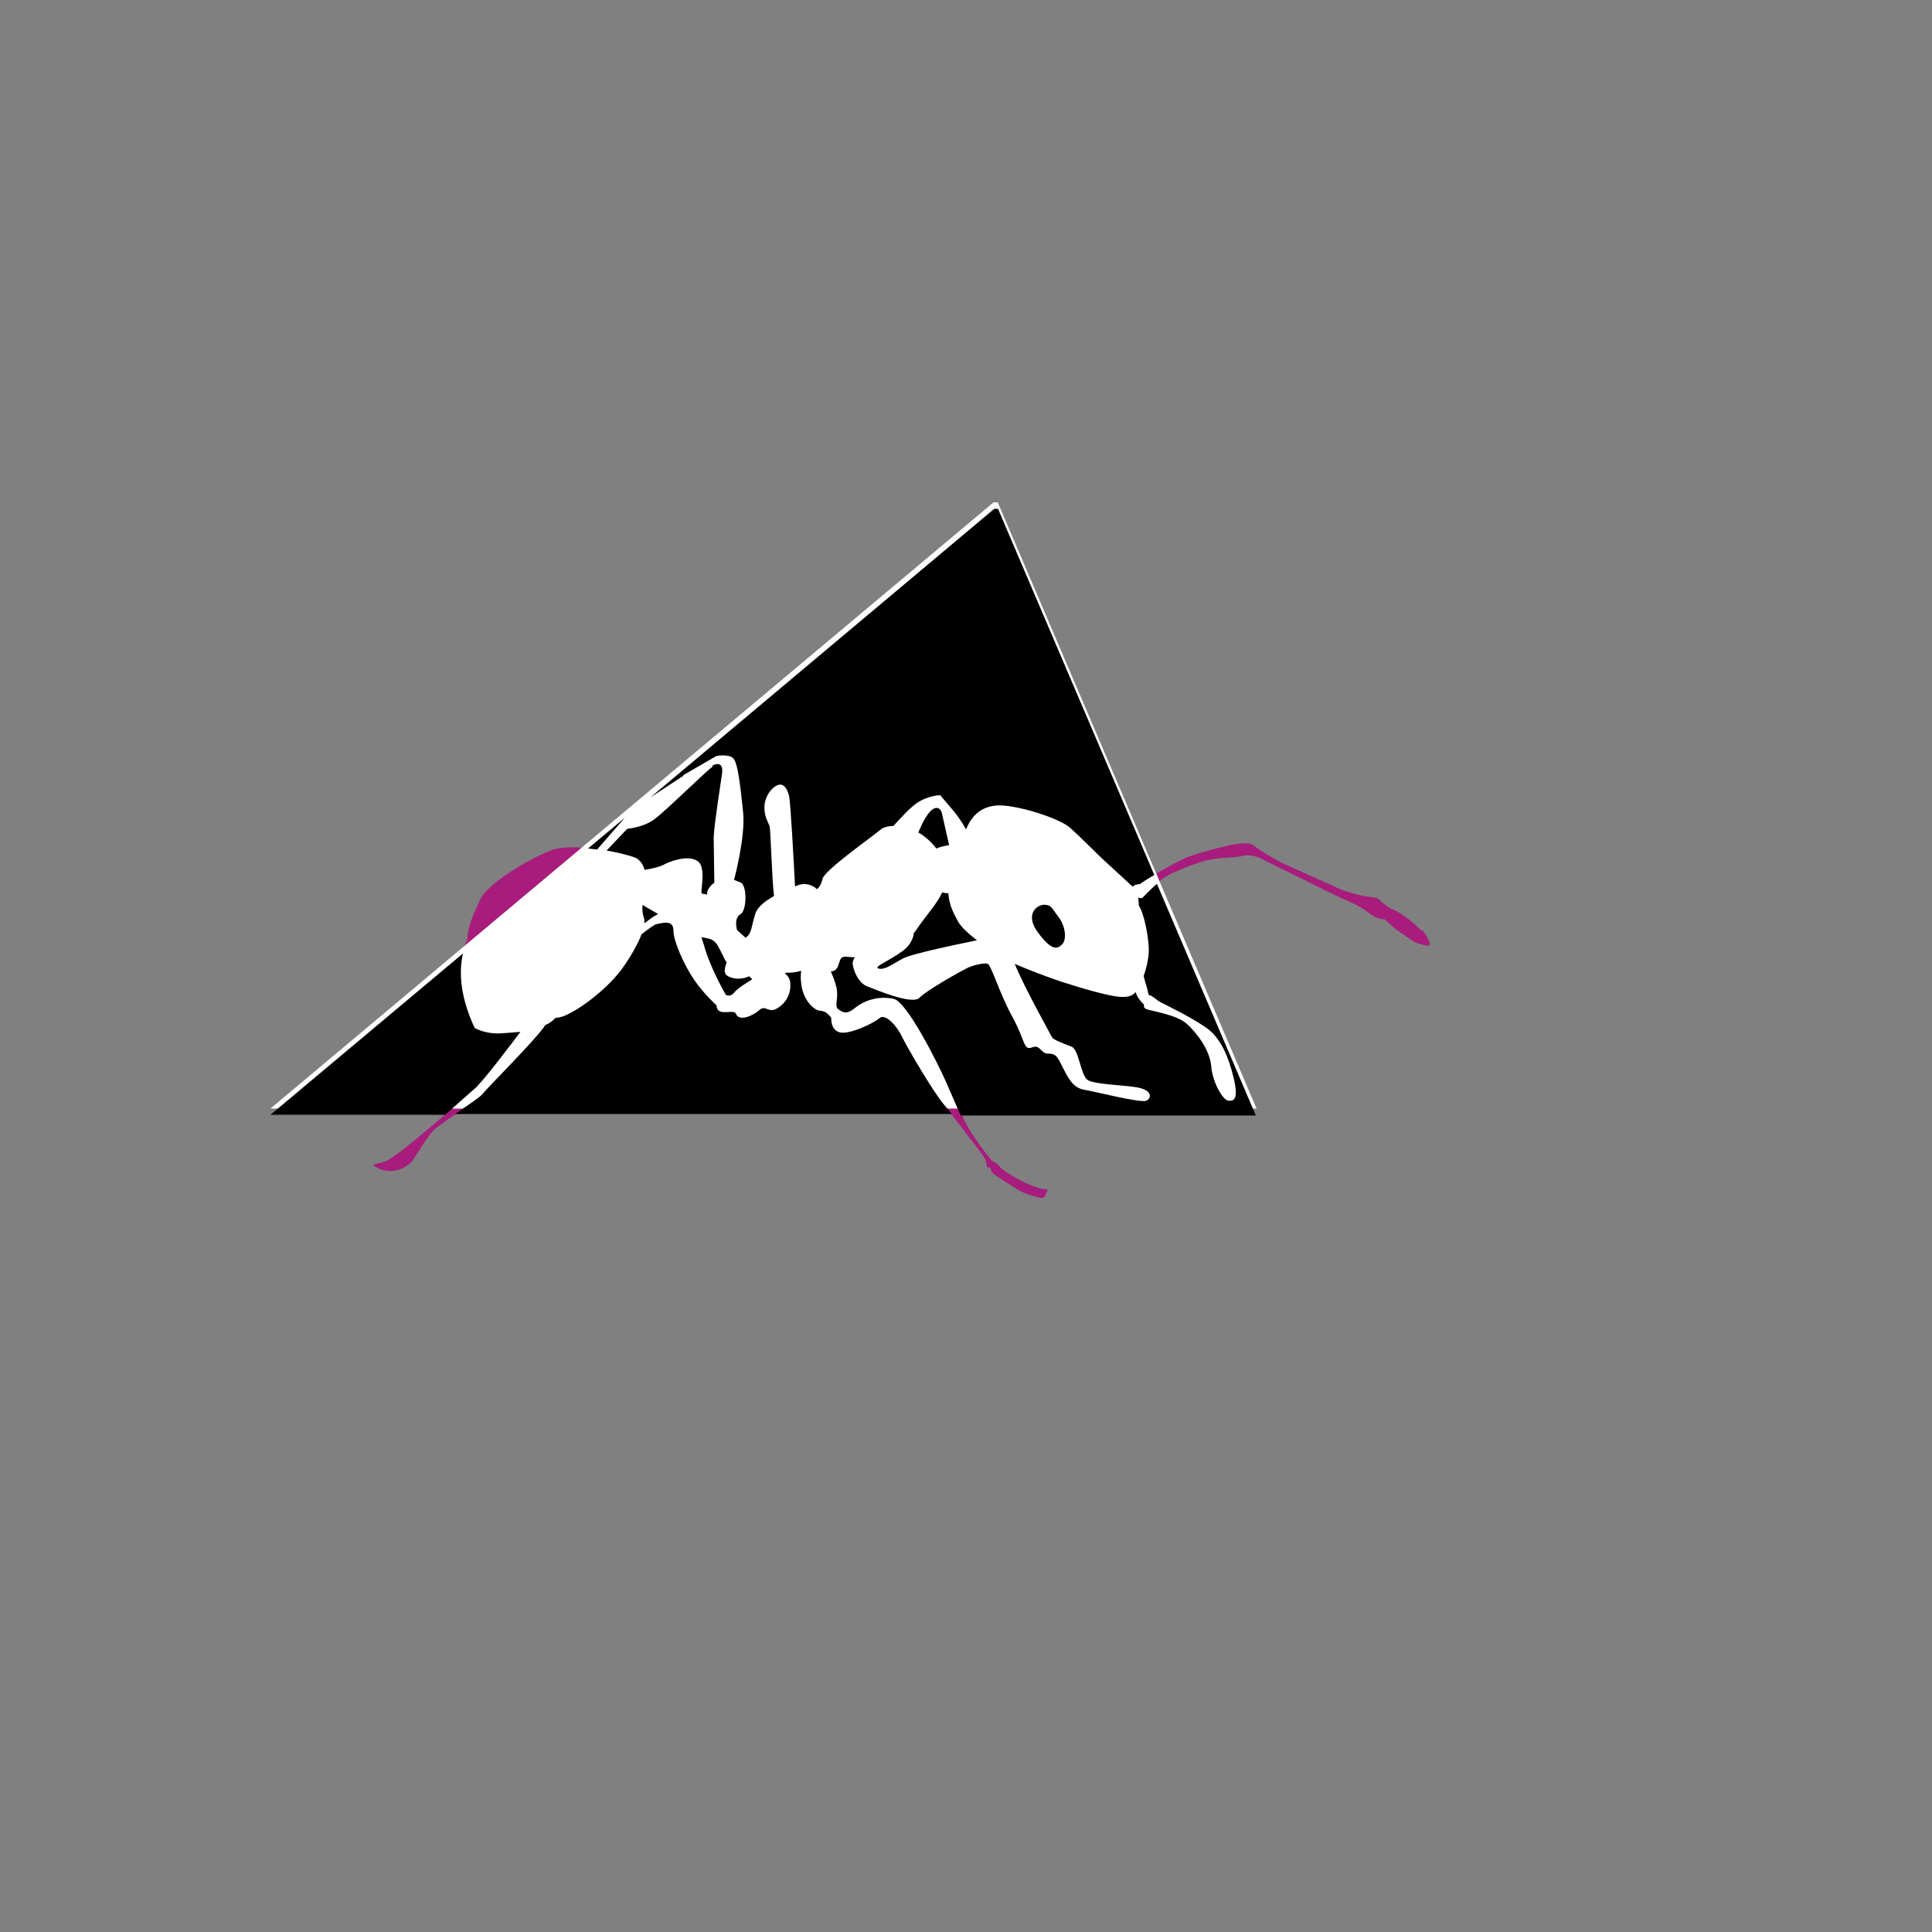
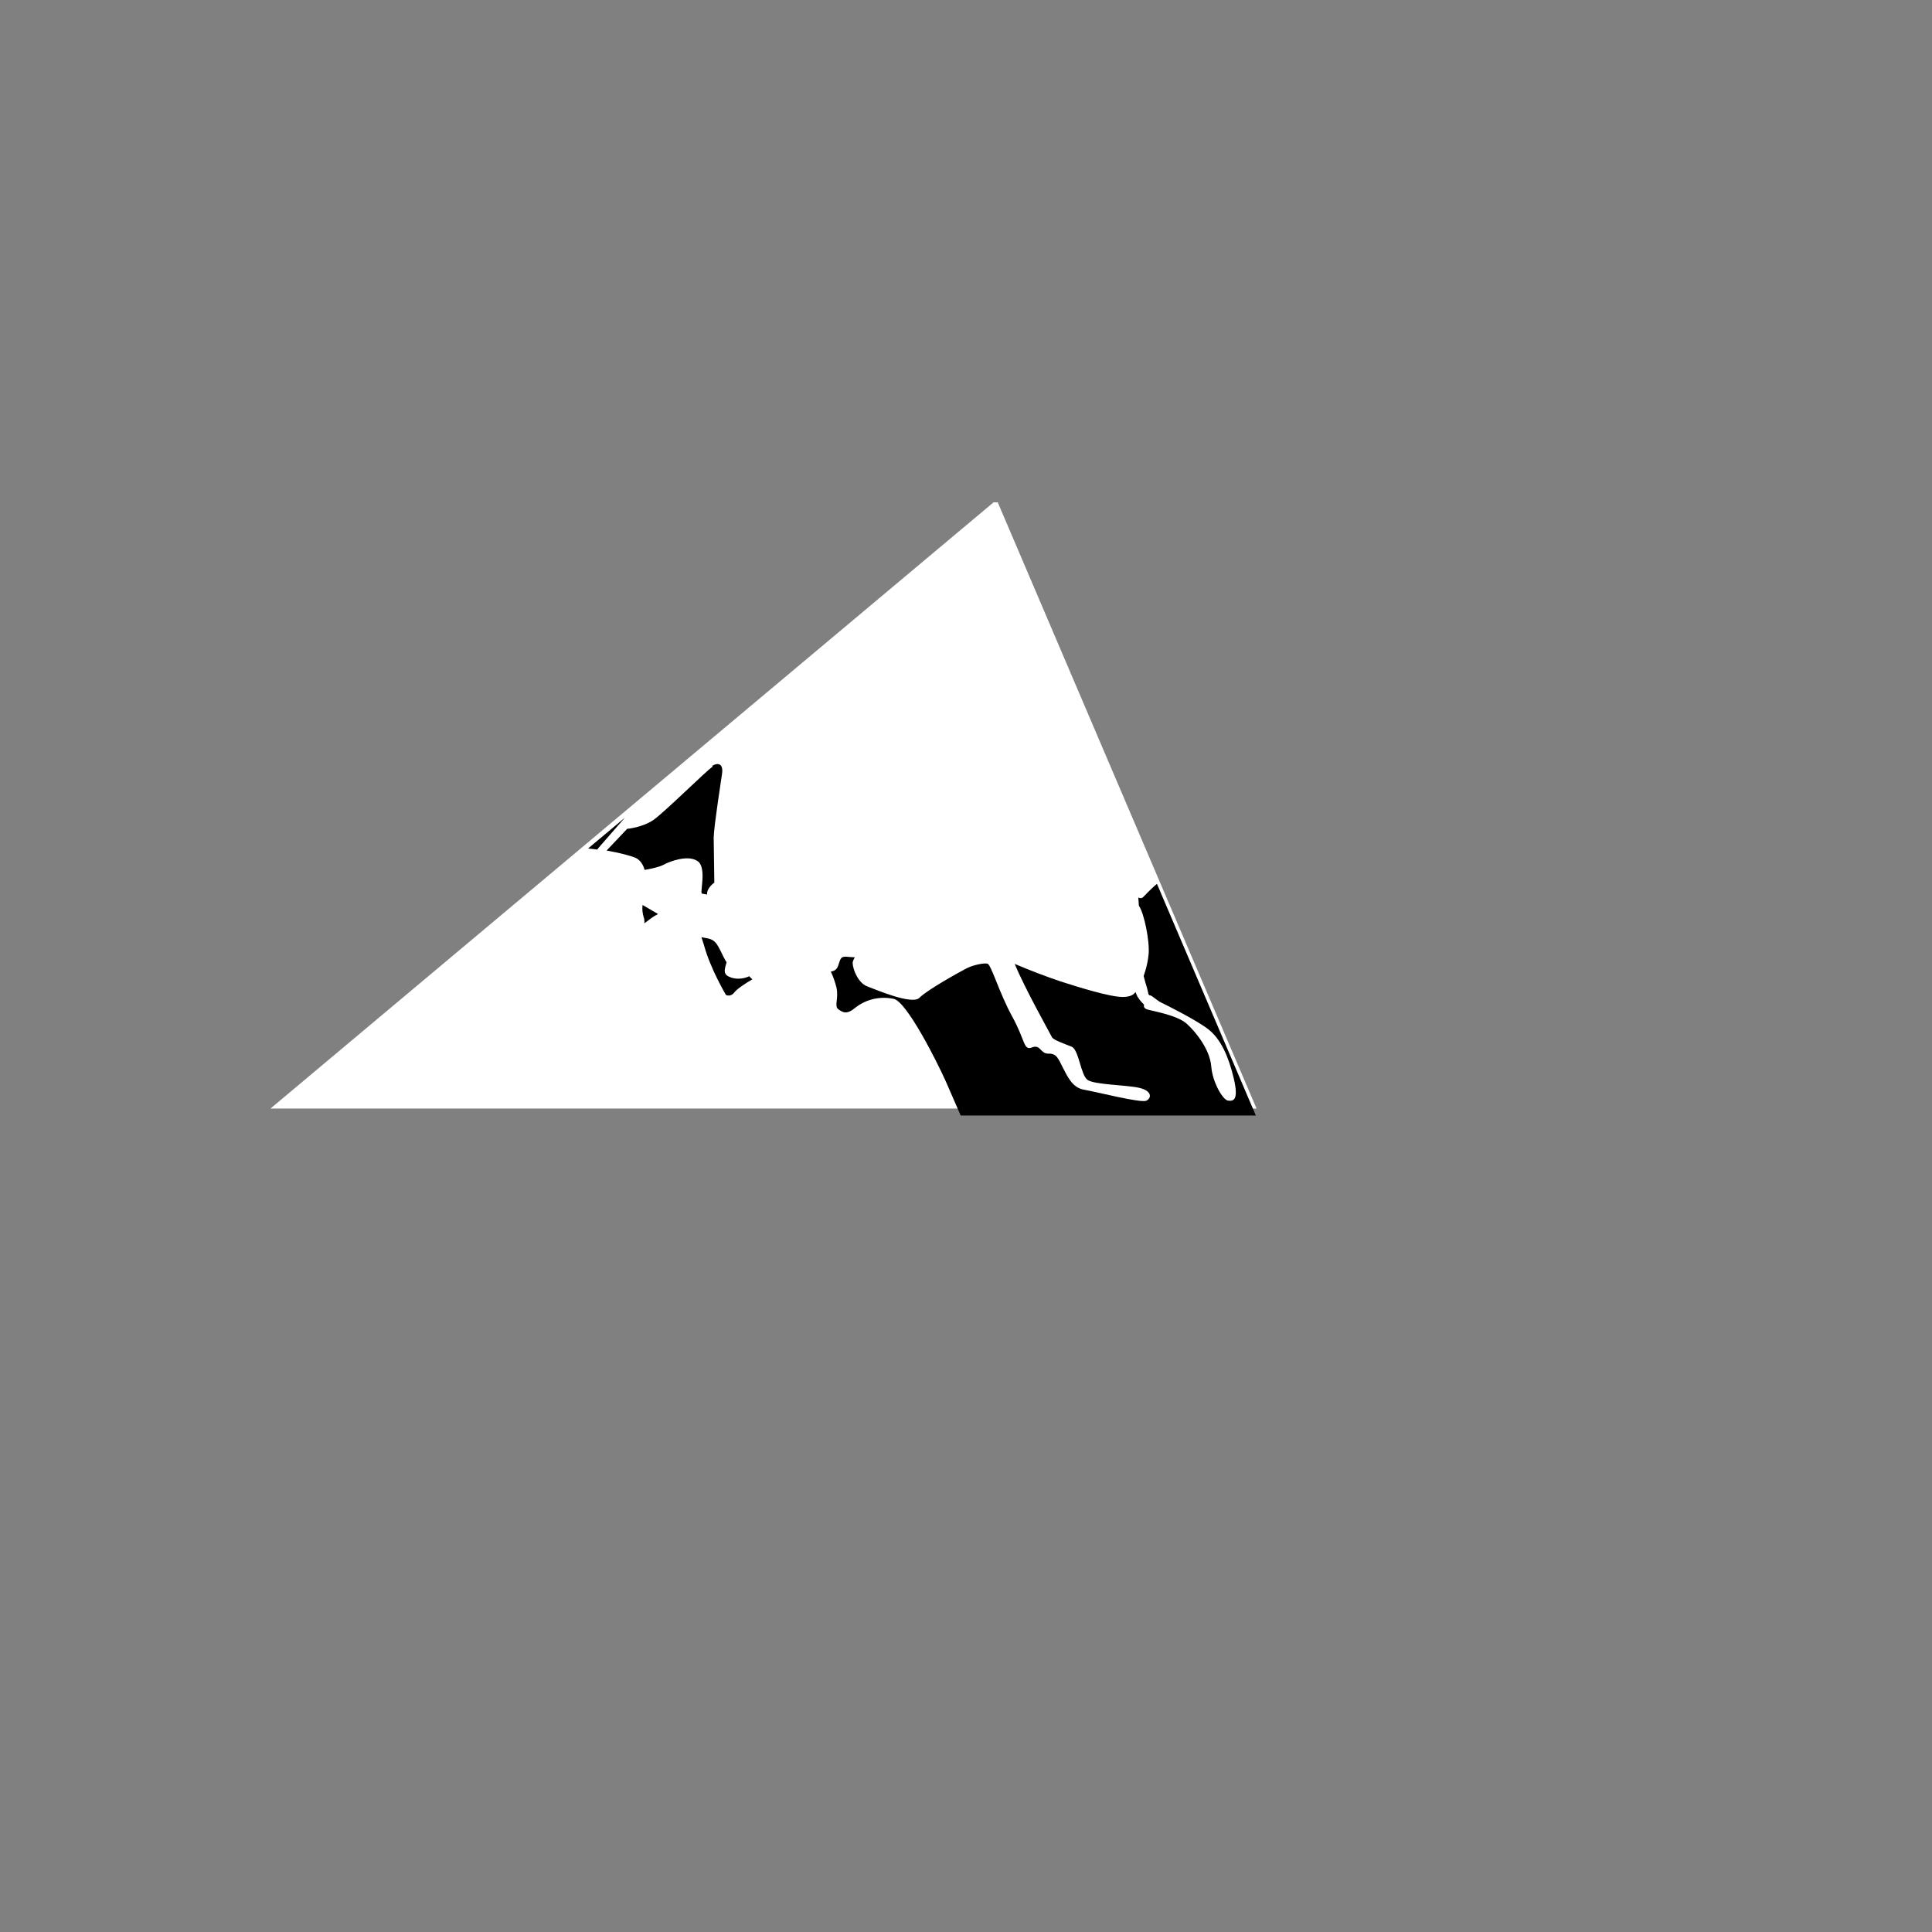
<svg xmlns="http://www.w3.org/2000/svg" version="1.1" width="100%" height="100%" id="svgWorkerArea" viewBox="-25 -25 625 625" style="background: white;">
  <rect x="-25" y="-25" width="625" height="625" fill="#808080" stroke="none" />
  <defs id="defsdoc">
    <pattern id="patternBool" x="0" y="0" width="10" height="10" patternUnits="userSpaceOnUse" patternTransform="rotate(35)">
-       <circle cx="5" cy="5" r="4" style="stroke: none;fill: #ff000070;" />
-     </pattern>
+       </pattern>
  </defs>
  <g id="fileImp-292100873" class="cosito">
-     <path id="pathImp-577879040" fill="#a81c7d" class="grouped" d="M434.782 276.037C434.782 276.037 430.099 271.166 425.791 269.282 421.483 267.397 421.811 265.512 419.305 265.301 415.579 264.886 411.925 263.973 408.441 262.585 408.441 262.585 389.418 254.016 389.418 254.016 384.817 251.51 381.89 249.626 380.637 248.572 379.385 247.518 377.289 247.671 373.32 248.291 373.32 248.291 362.035 250.867 358.055 252.74 354.074 254.613 345.095 259.764 343.632 260.888 343.632 260.888 341.993 260.888 341.36 261.684 341.36 261.684 341.126 261.52 341.126 261.52 339.956 260.888 333.4 254.414 333.4 254.414 333.4 254.414 320.873 242.496 320.873 242.496 317.314 239.569 302.997 235.027 297.05 235.472 291.477 235.999 288.855 239.651 287.415 243.198 286.342 241.213 285.092 239.328 283.68 237.567 283.68 237.567 279.079 232.124 279.079 232.124 279.079 232.124 275.31 232.124 271.552 234.629 269.269 236.151 266.073 239.593 263.907 242.063 262.092 242.098 260.629 242.531 259.845 243.198 257.129 245.493 241.664 256.369 241.043 259.085 240.645 260.782 240.013 261.894 239.17 262.515 237.439 260.835 234.855 260.389 232.661 261.391 232.661 261.391 232.099 261.625 232.099 261.625 232.099 261.625 230.156 232.334 230.156 232.334 229.524 229.829 228.283 227.944 226.175 228.986 224.068 230.028 222.195 232.967 222.195 236.092 222.195 239.218 223.448 240.775 223.869 242.157 224.22 243.327 224.571 258.71 225.297 264.751 222.535 266.273 220.006 268.263 219.28 270.37 217.817 274.76 218.027 276.435 216.775 277.687 216.611 277.851 216.365 278.038 216.072 278.214 216.072 278.214 213.309 275.674 213.309 275.674 212.864 273.777 212.748 271.623 214.48 270.593 216.587 269.34 216.587 261.18 214.48 260.349 214.48 260.349 212.373 259.53 212.373 259.53 212.373 259.53 216.143 245.517 215.3 237.579 214.457 229.642 213.625 221.271 211.951 220.019 210.277 218.766 206.73 219.398 206.73 219.398 206.73 219.398 195.866 225.673 195.866 225.673 189.802 229.22 178.938 236.748 177.135 239.253 175.332 241.758 168.565 249.087 168.565 249.087 168.565 249.087 168.097 249.696 168.097 249.696 162.747 248.97 157.057 248.783 153.732 249.93 147.06 252.225 132.625 260.794 130.319 266.027 128.422 270.324 126.397 274.058 126.221 278.741 123.599 284.337 122.171 293.96 128.562 307.423 128.562 307.423 132.309 309.718 138.162 309.097 138.162 309.097 143.384 308.687 143.384 308.687 143.384 308.687 129.593 326.014 129.593 326.014 126.046 329.573 103.24 349.627 99.494 350.797 95.748 351.968 94.484 351.43 97.621 353.092 101.367 354.636 105.68 353.629 108.356 350.587 110.382 347.66 113.098 342.86 115.38 340.565 117.663 338.271 129.804 330.732 130.834 329.28 131.864 327.828 149.331 310.373 151.239 306.861 152.476 306.276 153.604 305.484 154.575 304.52 155.544 304.458 156.495 304.245 157.397 303.887 163.04 301.593 172.031 294.487 176.421 288.2 178.949 284.688 181.103 280.708 182.415 277.476 184.756 275.639 186.629 274.316 187.297 274.199 189.404 273.777 192.728 272.735 192.728 276.282 192.728 279.83 196.276 287.568 199.401 292.169 202.527 296.77 206.718 300.528 206.718 300.528 206.718 300.528 206.508 302.401 208.591 302.635 210.675 302.869 212.572 302.213 212.982 303.267 213.988 305.784 218.414 303.887 220.509 302.014 222.605 300.141 223.436 303.267 226.363 301.382 229.289 299.497 230.542 296.992 230.542 293.656 230.542 292.227 229.84 290.998 228.786 290.167 228.786 290.167 229.079 289.898 229.079 289.898 229.079 289.898 231.572 290.073 234.054 289.277 233.861 290.731 233.873 292.205 234.089 293.656 234.71 298.889 238.28 302.237 240.364 302.237 242.448 302.237 243.923 304.531 243.923 304.531 243.923 304.531 243.712 308.512 246.651 309.214 249.589 309.917 257.515 306.287 259.529 304.613 261.542 302.939 265.171 307.119 266.845 310.678 268.519 314.236 277.3 329.058 280.425 332.628 283.551 336.199 287.742 342.029 291.711 347.051 295.68 352.073 293.409 352.577 294.661 352.577 295.914 352.577 295.083 353.396 296.125 354.45 297.166 355.504 302.798 358.84 304.284 359.882 305.771 360.924 311.812 363.019 312.643 362.387 313.474 361.755 313.896 359.671 313.896 359.671 313.896 359.671 312.725 360.093 308.675 358.501 304.624 356.908 299.075 353.49 298.431 352.436 297.787 351.383 295.926 350.563 295.926 350.563 295.926 350.563 290.33 344.007 286.981 337.51 286.981 337.51 281.268 324.34 281.268 324.34 278.342 317.854 268.742 298.842 264.551 297.8 260.36 296.758 255.138 297.999 252.212 300.516 249.285 303.033 248.032 302.19 246.569 301.148 245.106 300.106 246.78 297.589 245.937 294.042 245.517 292.286 244.911 290.579 244.134 288.949 245.106 288.832 245.948 288.247 246.475 287.147 247.318 284.84 247.096 283.798 250.023 284.22 250.456 284.278 251.1 284.337 251.896 284.337 251.474 285.086 251.217 285.718 251.193 286.116 251.111 288.458 252.973 292.707 255.876 293.726 258.779 294.744 270.369 299.86 272.828 297.413 275.286 294.967 286.209 288.985 288.047 287.908 289.885 286.83 293.572 286.105 294.79 286.385 296.007 286.666 298.536 295.751 302.833 303.536 307.129 311.321 306.427 314.576 309.225 313.487 312.023 312.399 311.976 315.594 314.563 315.501 317.15 315.407 317.607 317.233 319.246 320.125 320.885 323.017 322.337 326.564 326.059 327.173 329.782 327.781 344.556 331.621 346.254 330.708 347.951 329.795 348.033 327.454 343.749 326.529 339.464 325.604 329.419 325.557 327.183 324 324.947 322.443 324.374 314.201 322.032 313.253 319.691 312.305 316.085 311.099 315.652 310.151 315.652 310.151 303.629 286.467 303.629 286.467 303.629 286.467 318.497 292.157 318.497 292.157 324.35 294.03 334.383 297.168 338.562 297.168 341.208 297.168 342.262 296.231 342.683 295.564 342.683 295.564 343.386 297.168 343.386 297.168 343.944 298.107 344.648 298.952 345.469 299.673 345.469 299.673 345.048 300.492 346.289 301.136 347.53 301.78 356.123 303.01 359.249 305.819 362.374 308.629 366.776 314.389 367.186 319.61 367.596 324.831 370.932 330.474 372.618 330.697 374.304 330.919 376.177 330.697 374.491 323.59 372.805 316.484 370.312 310.713 366.343 307.704 362.374 304.695 352.131 299.556 350.89 298.924 349.649 298.291 347.963 296.629 347.331 296.629 346.699 296.629 346.909 296.009 345.868 292.45 345.868 292.45 345.317 290.378 345.317 290.378 346.157 288.116 346.695 285.755 346.921 283.353 347.343 279.174 345.458 269.984 343.784 267.666 343.784 267.666 343.468 264.985 343.468 264.985 343.983 265.243 344.638 265.289 344.919 264.95 346.172 263.779 349.52 259.506 354.753 257.224 359.986 254.941 364.997 252.833 370.85 252.541 376.704 252.248 377.523 251.721 377.523 251.721 377.523 251.721 380.239 251.3 383.377 252.974 383.377 252.974 407.962 265.102 407.962 265.102 410.678 266.273 414.986 268.029 417.795 270.324 420.605 272.618 423.017 272.407 423.017 272.407 424.597 274.056 426.351 275.529 428.25 276.798 431.375 278.881 432.429 279.935 434.314 280.356 436.199 280.778 439.957 282.721 435.157 275.826 435.157 275.826 434.782 276.037 434.782 276.037M183.316 273.695C183.412 273.007 183.331 272.307 183.082 271.658 182.696 270.757 182.637 269.317 182.731 267.76 182.731 267.76 187.765 270.687 187.765 270.687 186.29 271.412 184.885 272.56 183.316 273.707 183.316 273.707 183.316 273.695 183.316 273.695M200.642 253.793C197.505 251.686 191.651 254.004 189.568 255.046 187.882 255.889 184.674 256.451 183.527 256.65 183.105 255.151 182.356 253.571 180.6 252.74 179.078 251.979 175.449 250.984 171.234 250.398 171.234 250.398 177.884 243.374 177.884 243.374 177.884 243.374 182.895 242.953 186.454 240.447 190.012 237.942 203.593 224.35 205.477 223.308 207.362 222.266 209.036 222.688 208.615 225.814 208.615 225.814 205.899 246.512 205.899 246.512 205.688 251.194 206.11 261.145 206.11 261.145 206.11 261.145 203.499 262.96 203.792 265.009 203.792 265.009 202.129 264.704 202.129 264.704 201.286 264.493 203.803 256.135 200.666 254.168 200.666 254.168 200.642 253.793 200.642 253.793M212.56 296.02C211.308 297.683 209.844 296.84 209.844 296.84 209.844 296.84 204.833 288.481 202.738 280.743 202.738 280.743 201.918 278.167 201.918 278.167 203.558 278.495 205.103 278.519 206.297 279.713 207.702 281.117 208.872 284.606 210.066 286.304 209.2 289.066 208.943 290.354 211.518 291.221 214.656 292.391 217.372 290.799 217.372 290.799 217.372 290.799 217.746 291.267 218.379 291.794 215.78 293.316 213.321 295.014 212.56 296.032 212.56 296.032 212.56 296.02 212.56 296.02M274.841 238.738C276.949 235.811 279.021 235.811 279.524 238.118 279.524 238.118 281.865 248.42 281.865 248.42 279.875 248.806 278.412 249.122 277.499 249.59 275.778 247.249 273.788 245.563 271.645 244.393 272.406 242.719 273.226 240.646 274.572 238.738 274.572 238.738 274.841 238.738 274.841 238.738M287.134 280.111C287.134 280.111 266.998 285.215 266.998 285.215 263.837 286.889 261.238 289.102 259.236 288.458 257.234 287.814 262.561 285.964 267.173 282.604 268.93 281.321 270.149 279.432 270.592 277.301 270.592 277.301 271.493 276.083 271.493 276.083 274.584 271.459 278.131 267.818 279.922 263.908 280.572 264.09 281.239 264.203 281.912 264.248 282.076 268.181 283.902 271.272 285.284 273.789 286.244 275.545 288.538 277.57 291.137 279.408 291.137 279.408 287.251 280.228 287.251 280.228 287.251 280.228 287.134 280.111 287.134 280.111M318.532 280.485C316.963 282.054 315.02 282.569 310.688 276.563 306.356 270.558 310.594 267.338 313.299 267.666 315.406 267.924 315.406 268.439 317.478 271.576 319.55 274.714 320.089 278.893 318.649 280.474" />
    <path id="pathImp-291145610" fill="#fff" class="grouped" d="M62.5 333.611C62.5 333.611 296.429 137.496 296.429 137.496 296.429 137.496 297.764 137.496 297.764 137.496 297.764 137.496 381.492 333.611 381.492 333.611 381.492 333.611 62.5 333.611 62.5 333.611" />
-     <path id="pathImp-924422729" class="grouped" d="M270.615 277.184C270.173 279.315 268.954 281.204 267.197 282.487 262.584 285.976 257.269 287.814 259.259 288.341 261.25 288.867 263.884 286.772 267.021 285.098 270.159 283.424 287.157 279.993 287.157 279.993 287.157 279.993 291.044 279.174 291.044 279.174 288.562 277.301 286.361 275.287 285.19 273.555 283.809 271.049 281.983 267.935 281.819 264.014 281.146 263.969 280.478 263.856 279.829 263.674 278.026 267.584 274.467 271.213 271.399 275.849 271.399 275.849 270.498 277.067 270.498 277.067M282.029 248.326C282.029 248.326 279.688 238.024 279.688 238.024 279.056 235.718 276.972 235.718 275.005 238.644 273.647 240.541 272.816 242.625 272.079 244.299 274.104 245.47 276.094 247.155 277.932 249.497 278.833 249.029 280.297 248.724 282.299 248.326" />
-     <path id="pathImp-779446597" class="grouped" d="M313.346 267.701C310.653 267.35 306.298 270.569 310.735 276.599 315.172 282.628 317.01 282.101 318.579 280.52 320.147 278.94 319.749 274.667 317.408 271.623 315.067 268.579 315.301 267.971 313.228 267.713M195.96 225.802C195.96 225.802 206.824 219.527 206.824 219.527 206.824 219.527 210.371 218.906 212.045 220.147 213.719 221.388 214.55 229.747 215.393 237.708 216.236 245.669 212.466 259.659 212.466 259.659 212.466 259.659 214.574 260.478 214.574 260.478 216.681 261.298 216.681 269.469 214.574 270.722 212.853 271.752 212.982 273.906 213.403 275.802 214.222 276.645 215.276 277.488 216.166 278.343 216.447 278.156 216.693 277.992 216.868 277.816 218.121 276.563 218.039 274.889 219.374 270.499 220.111 268.298 222.652 266.402 225.391 264.88 224.665 258.827 224.314 243.339 223.963 242.285 223.541 241.033 222.289 239.359 222.289 236.221 222.289 233.084 224.162 230.157 226.269 229.115 228.376 228.073 229.617 229.935 230.249 232.463 230.764 234.488 231.806 254.238 232.193 261.754 232.193 261.754 232.755 261.52 232.755 261.52 234.949 260.518 237.532 260.964 239.264 262.644 240.083 262.035 240.727 260.911 241.137 259.214 241.757 256.498 257.234 245.633 259.938 243.327 260.734 242.66 262.186 242.227 264.001 242.192 266.166 239.85 269.386 236.28 271.645 234.758 275.392 232.252 279.173 232.252 279.173 232.252 279.173 232.252 283.774 237.696 283.774 237.696 285.186 239.457 286.436 241.342 287.508 243.327 288.948 239.78 291.571 236.127 297.143 235.601 303.09 235.015 317.42 239.581 320.967 242.625 324.514 245.669 330.157 251.616 333.493 254.543 333.493 254.543 341.22 261.649 341.22 261.649 341.302 261.695 341.372 261.766 341.454 261.813 342.075 261.017 343.725 261.017 343.725 261.017 345.234 259.944 346.805 258.963 348.431 258.078 348.431 258.078 297.857 139.603 297.857 139.603 297.857 139.603 296.64 139.603 296.64 139.603 296.64 139.603 185.423 232.943 185.423 232.943 185.423 232.943 196.17 225.896 196.17 225.896M240.493 301.991C238.409 301.991 234.85 298.643 234.218 293.41 234.001 291.959 233.99 290.485 234.183 289.031 231.701 289.851 229.208 289.652 229.208 289.652 229.208 289.652 228.915 289.921 228.915 289.921 230.053 290.712 230.713 292.025 230.671 293.41 230.836 296.565 229.223 299.548 226.492 301.136 223.565 303.01 222.745 299.884 220.638 301.769 218.531 303.653 214.129 305.538 213.11 303.021 212.689 301.851 210.816 302.6 208.72 302.389 206.625 302.178 206.847 300.282 206.847 300.282 206.847 300.282 202.668 296.536 199.53 291.923 196.393 287.31 192.857 279.584 192.857 276.037 192.857 272.489 189.509 273.531 187.425 273.953 186.758 274.07 184.885 275.404 182.543 277.231 181.326 280.438 179.078 284.337 176.549 287.954 172.159 294.217 163.18 301.324 157.526 303.642 156.624 303.999 155.672 304.212 154.704 304.274 153.791 305.305 152.649 306.107 151.368 306.615 149.459 310.127 132.004 327.594 130.962 329.034 130.377 329.854 126.127 332.698 122.182 335.391 122.182 335.391 282.919 335.391 282.919 335.391 282.919 335.391 280.414 332.382 280.414 332.382 277.276 328.823 268.496 313.979 266.834 310.432 265.171 306.885 261.402 302.705 259.517 304.368 257.632 306.03 249.683 309.8 246.639 308.968 243.595 308.137 243.911 304.286 243.911 304.286 243.911 304.286 242.448 301.991 240.352 301.991M129.581 326.131C131.981 323.743 138.244 315.594 143.372 308.804 143.372 308.804 138.15 309.214 138.15 309.214 132.297 309.835 128.551 307.54 128.551 307.54 123.728 297.214 123.458 289.16 124.769 283.447 124.769 283.447 62.5 335.625 62.5 335.625 62.5 335.625 119.021 335.625 119.021 335.625 119.021 335.625 129.581 326.26 129.581 326.26" />
    <path id="pathImp-407440336" class="grouped" d="M344.685 265.313C344.275 265.664 343.749 265.617 343.233 265.348 343.233 265.348 343.433 268.017 343.433 268.017 345.107 270.324 346.98 279.514 346.57 283.705 346.219 287.275 345.247 289.933 344.966 290.729 344.966 290.729 345.516 292.801 345.516 292.801 346.687 296.36 346.336 296.98 346.98 296.98 347.624 296.98 349.274 298.654 350.539 299.275 351.803 299.895 362.035 304.918 365.992 308.055 369.949 311.193 372.478 316.835 374.14 323.942 375.802 331.048 373.929 331.258 372.267 331.048 370.604 330.837 367.256 325.194 366.835 319.961 366.413 314.728 362.152 309.097 358.897 306.17 355.643 303.244 347.19 301.991 345.938 301.488 344.685 300.984 345.118 300.024 345.118 300.024 345.118 300.024 343.866 298.853 343.034 297.519 342.768 296.999 342.532 296.464 342.332 295.915 341.911 296.594 340.869 297.519 338.211 297.519 334.032 297.519 323.999 294.381 318.145 292.508 313.115 290.801 308.151 288.904 303.266 286.819 306.509 294.779 314.926 309.682 315.289 310.502 315.722 311.438 319.316 312.656 321.669 313.604 324.022 314.553 324.596 322.794 326.82 324.351 329.045 325.908 339.089 325.955 343.386 326.88 347.682 327.805 347.6 330.158 345.891 331.059 344.182 331.961 329.419 328.133 325.696 327.524 321.974 326.915 320.393 323.38 318.883 320.476 317.373 317.573 316.893 315.77 314.2 315.852 311.508 315.934 311.671 312.738 308.862 313.838 306.052 314.939 306.755 311.673 302.47 303.887 298.185 296.102 295.656 287.006 294.427 286.737 293.198 286.467 289.744 287.205 287.684 288.259 285.623 289.312 274.806 295.306 272.465 297.765 270.123 300.223 258.276 295.107 255.513 294.077 252.75 293.047 250.889 288.809 250.83 286.467 250.842 286.07 251.1 285.437 251.533 284.688 251.533 284.688 249.66 284.571 249.66 284.571 246.733 284.149 246.944 285.203 246.112 287.498 245.703 288.61 244.871 289.172 243.771 289.301 244.537 290.935 245.141 292.641 245.574 294.393 246.417 297.94 244.754 300.457 246.206 301.499 247.658 302.541 248.922 303.372 251.849 300.867 255.361 298.187 259.875 297.193 264.188 298.151 268.379 299.181 278.002 318.217 280.906 324.691 280.906 324.691 285.776 335.859 285.776 335.859 285.776 335.859 381.258 335.859 381.258 335.859 381.258 335.859 349.274 260.935 349.274 260.935 346.874 262.89 345.247 264.88 344.451 265.547M168.214 249.825C168.214 249.825 168.682 249.216 168.682 249.216 168.682 249.216 177.17 239.499 177.17 239.499 177.17 239.499 165.229 249.497 165.229 249.497 165.229 249.497 168.179 249.825 168.179 249.825" />
    <path id="pathImp-609140539" class="grouped" d="M206.297 279.736C205.103 278.542 203.569 278.53 201.918 278.191 201.918 278.191 202.738 280.766 202.738 280.766 204.845 288.493 209.844 296.863 209.844 296.863 209.844 296.863 211.308 297.683 212.56 296.044 213.321 295.025 215.768 293.328 218.379 291.806 217.746 291.267 217.372 290.811 217.372 290.811 217.372 290.811 214.656 292.274 211.518 291.232 208.943 290.366 209.177 289.078 210.066 286.315 208.872 284.63 207.69 281.129 206.297 279.724M205.477 223.062C203.604 224.233 190.024 237.696 186.454 240.202 182.883 242.707 177.884 243.128 177.884 243.128 177.884 243.128 171.234 250.152 171.234 250.152 175.449 250.878 179.078 251.862 180.6 252.494 182.274 253.313 183.117 254.905 183.527 256.404 184.697 256.217 187.882 255.643 189.568 254.8 191.675 253.629 197.505 251.452 200.642 253.548 203.78 255.643 201.275 264.002 202.106 264.084 202.399 264.154 202.995 264.236 203.768 264.388 203.476 262.351 206.086 260.525 206.086 260.525 206.086 260.525 205.875 245.891 205.875 245.891 206.086 241.208 208.182 228.331 208.591 225.193 209.001 222.056 207.339 221.646 205.454 222.688M187.893 270.687C187.893 270.687 182.859 267.76 182.859 267.76 182.711 269.07 182.83 270.396 183.211 271.658 183.445 272.208 183.515 272.887 183.445 273.695 184.99 272.524 186.407 271.401 187.893 270.675" />
  </g>
</svg>